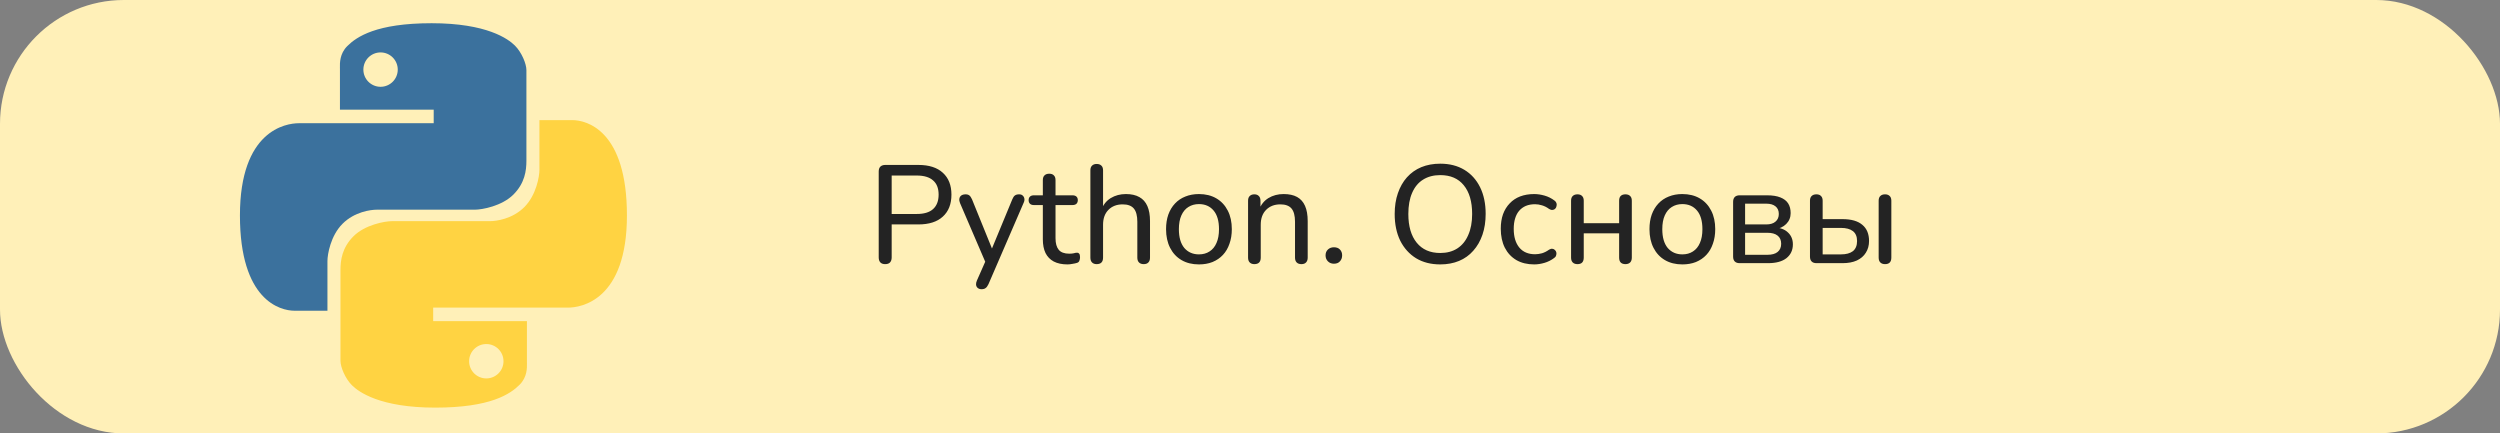
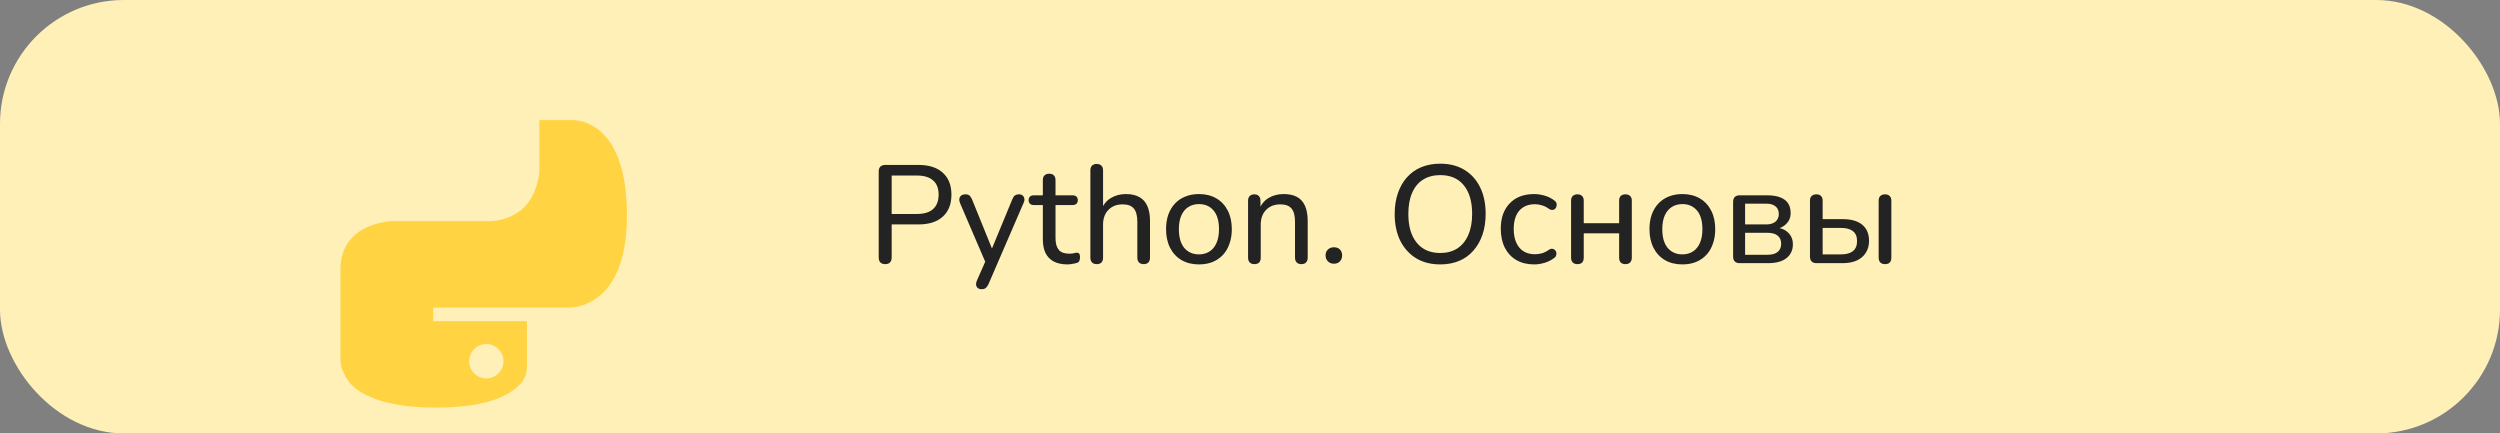
<svg xmlns="http://www.w3.org/2000/svg" width="323" height="56" viewBox="0 0 323 56" fill="none">
  <rect x="0" y="0" width="323" height="56" fill="#808080" stroke="none" />
  <rect width="323" height="56" rx="16" fill="#FFF0B8" />
-   <path fill-rule="evenodd" clip-rule="evenodd" d="M43.921 14.171H56.034V15.921H38.604C36.922 15.921 31 16.863 31 27.832C31 38.801 36.182 40.147 38.066 40.147H42.306V33.721C42.306 32.879 42.709 30.456 44.257 28.909C45.805 27.361 47.891 27.091 48.699 27.091H61.35C62.292 27.091 64.849 26.62 66.33 25.14C67.81 23.66 68.012 22.044 68.012 20.766V9.057C68.012 8.249 67.406 6.769 66.532 5.894C65.657 5.019 62.898 3 55.764 3C48.631 3 46.074 4.75 44.863 5.961C43.882 6.941 43.906 8.145 43.918 8.759C43.919 8.819 43.921 8.874 43.921 8.922V14.171ZM49.169 11.214C50.395 11.214 51.39 10.22 51.39 8.994C51.39 7.767 50.395 6.773 49.169 6.773C47.942 6.773 46.948 7.767 46.948 8.994C46.948 10.22 47.942 11.214 49.169 11.214Z" fill="#3B719D" />
-   <path fill-rule="evenodd" clip-rule="evenodd" d="M68.079 41.494H55.966V39.744H73.396C75.078 39.744 81 38.802 81 27.833C81 16.864 75.818 15.518 73.934 15.518H69.695V21.943C69.695 22.786 69.291 25.208 67.743 26.756C66.195 28.304 64.109 28.573 63.301 28.573H50.65C49.708 28.573 47.151 29.044 45.67 30.525C44.19 32.005 43.988 33.62 43.988 34.899V46.608C43.988 47.416 44.593 48.896 45.468 49.771C46.343 50.646 49.102 52.665 56.236 52.665C63.369 52.665 65.926 50.915 67.137 49.704C68.118 48.723 68.094 47.52 68.082 46.906C68.081 46.846 68.079 46.791 68.079 46.743V41.494ZM62.831 44.45C61.605 44.45 60.61 45.444 60.61 46.671C60.61 47.897 61.605 48.892 62.831 48.892C64.058 48.892 65.052 47.897 65.052 46.671C65.052 45.444 64.058 44.45 62.831 44.45Z" fill="#FFD342" />
+   <path fill-rule="evenodd" clip-rule="evenodd" d="M68.079 41.494H55.966V39.744H73.396C75.078 39.744 81 38.802 81 27.833C81 16.864 75.818 15.518 73.934 15.518H69.695V21.943C69.695 22.786 69.291 25.208 67.743 26.756C66.195 28.304 64.109 28.573 63.301 28.573H50.65C49.708 28.573 47.151 29.044 45.67 30.525C44.19 32.005 43.988 33.62 43.988 34.899V46.608C43.988 47.416 44.593 48.896 45.468 49.771C46.343 50.646 49.102 52.665 56.236 52.665C63.369 52.665 65.926 50.915 67.137 49.704C68.118 48.723 68.094 47.52 68.082 46.906C68.081 46.846 68.079 46.791 68.079 46.743V41.494ZM62.831 44.45C61.605 44.45 60.61 45.444 60.61 46.671C60.61 47.897 61.605 48.892 62.831 48.892C64.058 48.892 65.052 47.897 65.052 46.671C65.052 45.444 64.058 44.45 62.831 44.45" fill="#FFD342" />
  <path d="M114.358 34.126C114.094 34.126 113.89 34.054 113.746 33.91C113.602 33.754 113.53 33.538 113.53 33.262V22.156C113.53 21.88 113.602 21.67 113.746 21.526C113.902 21.382 114.112 21.31 114.376 21.31H118.66C120.028 21.31 121.078 21.646 121.81 22.318C122.554 22.99 122.926 23.932 122.926 25.144C122.926 26.368 122.554 27.316 121.81 27.988C121.078 28.66 120.028 28.996 118.66 28.996H115.204V33.262C115.204 33.538 115.132 33.754 114.988 33.91C114.856 34.054 114.646 34.126 114.358 34.126ZM115.204 27.646H118.444C119.38 27.646 120.082 27.436 120.55 27.016C121.03 26.584 121.27 25.96 121.27 25.144C121.27 24.328 121.03 23.716 120.55 23.308C120.082 22.888 119.38 22.678 118.444 22.678H115.204V27.646ZM126.809 37.366C126.617 37.366 126.455 37.312 126.323 37.204C126.203 37.108 126.131 36.97 126.107 36.79C126.095 36.622 126.131 36.442 126.215 36.25L127.439 33.478V34.162L124.037 26.242C123.953 26.038 123.923 25.852 123.947 25.684C123.971 25.516 124.049 25.378 124.181 25.27C124.325 25.162 124.517 25.108 124.757 25.108C124.961 25.108 125.123 25.156 125.243 25.252C125.363 25.348 125.477 25.516 125.585 25.756L128.411 32.722H127.907L130.787 25.756C130.883 25.516 130.997 25.348 131.129 25.252C131.261 25.156 131.441 25.108 131.669 25.108C131.873 25.108 132.029 25.162 132.137 25.27C132.257 25.378 132.329 25.516 132.353 25.684C132.377 25.852 132.341 26.032 132.245 26.224L127.709 36.718C127.589 36.97 127.463 37.138 127.331 37.222C127.211 37.318 127.037 37.366 126.809 37.366ZM137.921 34.162C137.213 34.162 136.619 34.036 136.139 33.784C135.671 33.532 135.317 33.166 135.077 32.686C134.849 32.206 134.735 31.618 134.735 30.922V26.494H133.583C133.367 26.494 133.199 26.44 133.079 26.332C132.959 26.212 132.899 26.056 132.899 25.864C132.899 25.66 132.959 25.504 133.079 25.396C133.199 25.288 133.367 25.234 133.583 25.234H134.735V23.272C134.735 22.996 134.807 22.792 134.951 22.66C135.095 22.516 135.299 22.444 135.563 22.444C135.827 22.444 136.025 22.516 136.157 22.66C136.301 22.792 136.373 22.996 136.373 23.272V25.234H138.551C138.779 25.234 138.953 25.288 139.073 25.396C139.193 25.504 139.253 25.66 139.253 25.864C139.253 26.056 139.193 26.212 139.073 26.332C138.953 26.44 138.779 26.494 138.551 26.494H136.373V30.778C136.373 31.438 136.511 31.936 136.787 32.272C137.063 32.608 137.519 32.776 138.155 32.776C138.383 32.776 138.575 32.758 138.731 32.722C138.887 32.674 139.025 32.65 139.145 32.65C139.253 32.638 139.343 32.674 139.415 32.758C139.499 32.842 139.541 32.998 139.541 33.226C139.541 33.394 139.511 33.55 139.451 33.694C139.403 33.826 139.301 33.916 139.145 33.964C139.001 34.012 138.809 34.054 138.569 34.09C138.329 34.138 138.113 34.162 137.921 34.162ZM141.687 34.126C141.435 34.126 141.237 34.054 141.093 33.91C140.949 33.766 140.877 33.556 140.877 33.28V22.012C140.877 21.736 140.949 21.532 141.093 21.4C141.237 21.256 141.435 21.184 141.687 21.184C141.951 21.184 142.155 21.256 142.299 21.4C142.443 21.532 142.515 21.736 142.515 22.012V27.142H142.281C142.533 26.458 142.941 25.942 143.505 25.594C144.081 25.246 144.735 25.072 145.467 25.072C146.175 25.072 146.757 25.204 147.213 25.468C147.669 25.72 148.011 26.104 148.239 26.62C148.467 27.136 148.581 27.784 148.581 28.564V33.28C148.581 33.556 148.509 33.766 148.365 33.91C148.233 34.054 148.035 34.126 147.771 34.126C147.507 34.126 147.303 34.054 147.159 33.91C147.015 33.766 146.943 33.556 146.943 33.28V28.654C146.943 27.874 146.793 27.304 146.493 26.944C146.193 26.584 145.713 26.404 145.053 26.404C144.285 26.404 143.667 26.644 143.199 27.124C142.743 27.592 142.515 28.228 142.515 29.032V33.28C142.515 33.844 142.239 34.126 141.687 34.126ZM154.903 34.162C154.039 34.162 153.289 33.976 152.653 33.604C152.017 33.232 151.525 32.704 151.177 32.02C150.829 31.336 150.655 30.532 150.655 29.608C150.655 28.912 150.751 28.288 150.943 27.736C151.147 27.172 151.435 26.692 151.807 26.296C152.179 25.9 152.623 25.6 153.139 25.396C153.667 25.18 154.255 25.072 154.903 25.072C155.767 25.072 156.517 25.258 157.153 25.63C157.789 26.002 158.281 26.53 158.629 27.214C158.977 27.886 159.151 28.684 159.151 29.608C159.151 30.304 159.049 30.934 158.845 31.498C158.653 32.062 158.371 32.542 157.999 32.938C157.627 33.334 157.177 33.64 156.649 33.856C156.133 34.06 155.551 34.162 154.903 34.162ZM154.903 32.866C155.431 32.866 155.887 32.74 156.271 32.488C156.667 32.236 156.967 31.87 157.171 31.39C157.387 30.91 157.495 30.316 157.495 29.608C157.495 28.552 157.261 27.748 156.793 27.196C156.325 26.644 155.695 26.368 154.903 26.368C154.387 26.368 153.931 26.494 153.535 26.746C153.151 26.986 152.851 27.346 152.635 27.826C152.419 28.306 152.311 28.9 152.311 29.608C152.311 30.664 152.545 31.474 153.013 32.038C153.493 32.59 154.123 32.866 154.903 32.866ZM162.06 34.126C161.808 34.126 161.61 34.054 161.466 33.91C161.322 33.766 161.25 33.556 161.25 33.28V25.936C161.25 25.66 161.322 25.456 161.466 25.324C161.61 25.18 161.808 25.108 162.06 25.108C162.312 25.108 162.504 25.18 162.636 25.324C162.78 25.456 162.852 25.66 162.852 25.936V27.412L162.654 27.142C162.906 26.458 163.314 25.942 163.878 25.594C164.454 25.246 165.108 25.072 165.84 25.072C166.548 25.072 167.13 25.198 167.586 25.45C168.042 25.702 168.384 26.086 168.612 26.602C168.84 27.118 168.954 27.772 168.954 28.564V33.28C168.954 33.556 168.882 33.766 168.738 33.91C168.606 34.054 168.408 34.126 168.144 34.126C167.88 34.126 167.676 34.054 167.532 33.91C167.388 33.766 167.316 33.556 167.316 33.28V28.654C167.316 27.874 167.166 27.304 166.866 26.944C166.566 26.584 166.086 26.404 165.426 26.404C164.658 26.404 164.04 26.644 163.572 27.124C163.116 27.592 162.888 28.228 162.888 29.032V33.28C162.888 33.844 162.612 34.126 162.06 34.126ZM172.342 34.072C172.03 34.072 171.772 33.97 171.568 33.766C171.364 33.562 171.262 33.304 171.262 32.992C171.262 32.68 171.364 32.428 171.568 32.236C171.772 32.044 172.03 31.948 172.342 31.948C172.678 31.948 172.936 32.044 173.116 32.236C173.308 32.428 173.404 32.68 173.404 32.992C173.404 33.304 173.308 33.562 173.116 33.766C172.936 33.97 172.678 34.072 172.342 34.072ZM186.079 34.162C184.879 34.162 183.841 33.898 182.965 33.37C182.089 32.83 181.405 32.074 180.913 31.102C180.433 30.118 180.193 28.966 180.193 27.646C180.193 26.65 180.331 25.756 180.607 24.964C180.883 24.16 181.273 23.476 181.777 22.912C182.293 22.336 182.911 21.898 183.631 21.598C184.363 21.298 185.179 21.148 186.079 21.148C187.279 21.148 188.317 21.412 189.193 21.94C190.069 22.468 190.747 23.218 191.227 24.19C191.707 25.162 191.947 26.308 191.947 27.628C191.947 28.624 191.809 29.524 191.533 30.328C191.257 31.132 190.861 31.822 190.345 32.398C189.841 32.974 189.229 33.412 188.509 33.712C187.789 34.012 186.979 34.162 186.079 34.162ZM186.079 32.686C186.943 32.686 187.681 32.488 188.293 32.092C188.905 31.696 189.373 31.12 189.697 30.364C190.033 29.608 190.201 28.702 190.201 27.646C190.201 26.05 189.841 24.814 189.121 23.938C188.413 23.062 187.399 22.624 186.079 22.624C185.215 22.624 184.471 22.822 183.847 23.218C183.235 23.602 182.767 24.172 182.443 24.928C182.119 25.672 181.957 26.578 181.957 27.646C181.957 29.23 182.317 30.466 183.037 31.354C183.757 32.242 184.771 32.686 186.079 32.686ZM198.22 34.162C197.332 34.162 196.564 33.976 195.916 33.604C195.268 33.22 194.77 32.686 194.422 32.002C194.074 31.306 193.9 30.49 193.9 29.554C193.9 28.858 193.996 28.234 194.188 27.682C194.392 27.13 194.68 26.662 195.052 26.278C195.424 25.882 195.874 25.582 196.402 25.378C196.942 25.174 197.548 25.072 198.22 25.072C198.64 25.072 199.084 25.138 199.552 25.27C200.02 25.402 200.452 25.618 200.848 25.918C200.98 26.014 201.064 26.128 201.1 26.26C201.136 26.38 201.136 26.506 201.1 26.638C201.076 26.77 201.016 26.884 200.92 26.98C200.836 27.064 200.722 27.112 200.578 27.124C200.446 27.136 200.302 27.094 200.146 26.998C199.858 26.782 199.552 26.626 199.228 26.53C198.916 26.434 198.616 26.386 198.328 26.386C197.884 26.386 197.488 26.458 197.14 26.602C196.804 26.746 196.516 26.956 196.276 27.232C196.048 27.496 195.874 27.826 195.754 28.222C195.634 28.606 195.574 29.056 195.574 29.572C195.574 30.592 195.814 31.396 196.294 31.984C196.774 32.56 197.452 32.848 198.328 32.848C198.616 32.848 198.916 32.806 199.228 32.722C199.54 32.626 199.846 32.47 200.146 32.254C200.302 32.158 200.446 32.122 200.578 32.146C200.71 32.158 200.818 32.212 200.902 32.308C200.998 32.392 201.058 32.5 201.082 32.632C201.106 32.752 201.094 32.878 201.046 33.01C201.01 33.142 200.926 33.25 200.794 33.334C200.41 33.622 199.99 33.832 199.534 33.964C199.078 34.096 198.64 34.162 198.22 34.162ZM203.81 34.126C203.546 34.126 203.342 34.054 203.198 33.91C203.054 33.766 202.982 33.556 202.982 33.28V25.936C202.982 25.66 203.054 25.456 203.198 25.324C203.342 25.18 203.546 25.108 203.81 25.108C204.074 25.108 204.272 25.18 204.404 25.324C204.548 25.456 204.62 25.66 204.62 25.936V28.834H209.192V25.936C209.192 25.66 209.258 25.456 209.39 25.324C209.534 25.18 209.738 25.108 210.002 25.108C210.266 25.108 210.47 25.18 210.614 25.324C210.758 25.456 210.83 25.66 210.83 25.936V33.28C210.83 33.556 210.758 33.766 210.614 33.91C210.47 34.054 210.266 34.126 210.002 34.126C209.738 34.126 209.534 34.054 209.39 33.91C209.258 33.766 209.192 33.556 209.192 33.28V30.148H204.62V33.28C204.62 33.556 204.554 33.766 204.422 33.91C204.29 34.054 204.086 34.126 203.81 34.126ZM217.36 34.162C216.496 34.162 215.746 33.976 215.11 33.604C214.474 33.232 213.982 32.704 213.634 32.02C213.286 31.336 213.112 30.532 213.112 29.608C213.112 28.912 213.208 28.288 213.4 27.736C213.604 27.172 213.892 26.692 214.264 26.296C214.636 25.9 215.08 25.6 215.596 25.396C216.124 25.18 216.712 25.072 217.36 25.072C218.224 25.072 218.974 25.258 219.61 25.63C220.246 26.002 220.738 26.53 221.086 27.214C221.434 27.886 221.608 28.684 221.608 29.608C221.608 30.304 221.506 30.934 221.302 31.498C221.11 32.062 220.828 32.542 220.456 32.938C220.084 33.334 219.634 33.64 219.106 33.856C218.59 34.06 218.008 34.162 217.36 34.162ZM217.36 32.866C217.888 32.866 218.344 32.74 218.728 32.488C219.124 32.236 219.424 31.87 219.628 31.39C219.844 30.91 219.952 30.316 219.952 29.608C219.952 28.552 219.718 27.748 219.25 27.196C218.782 26.644 218.152 26.368 217.36 26.368C216.844 26.368 216.388 26.494 215.992 26.746C215.608 26.986 215.308 27.346 215.092 27.826C214.876 28.306 214.768 28.9 214.768 29.608C214.768 30.664 215.002 31.474 215.47 32.038C215.95 32.59 216.58 32.866 217.36 32.866ZM224.764 34C224.488 34 224.278 33.928 224.134 33.784C223.99 33.64 223.918 33.43 223.918 33.154V26.08C223.918 25.804 223.99 25.594 224.134 25.45C224.278 25.306 224.488 25.234 224.764 25.234H228.292C229 25.234 229.576 25.324 230.02 25.504C230.476 25.684 230.812 25.942 231.028 26.278C231.244 26.614 231.352 27.034 231.352 27.538C231.352 28.09 231.16 28.558 230.776 28.942C230.392 29.326 229.888 29.554 229.264 29.626V29.392C230.008 29.416 230.59 29.632 231.01 30.04C231.43 30.436 231.64 30.946 231.64 31.57C231.64 32.314 231.364 32.908 230.812 33.352C230.26 33.784 229.468 34 228.436 34H224.764ZM225.466 32.92H228.346C228.922 32.92 229.36 32.8 229.66 32.56C229.972 32.308 230.128 31.954 230.128 31.498C230.128 31.03 229.972 30.676 229.66 30.436C229.36 30.196 228.922 30.076 228.346 30.076H225.466V32.92ZM225.466 28.996H228.202C228.718 28.996 229.114 28.876 229.39 28.636C229.678 28.396 229.822 28.066 229.822 27.646C229.822 27.214 229.678 26.884 229.39 26.656C229.114 26.428 228.718 26.314 228.202 26.314H225.466V28.996ZM234.695 34C234.419 34 234.209 33.928 234.065 33.784C233.921 33.64 233.849 33.43 233.849 33.154V25.936C233.849 25.66 233.921 25.456 234.065 25.324C234.209 25.18 234.413 25.108 234.677 25.108C234.941 25.108 235.139 25.18 235.271 25.324C235.415 25.456 235.487 25.66 235.487 25.936V28.312H238.061C239.189 28.312 240.041 28.558 240.617 29.05C241.193 29.53 241.481 30.226 241.481 31.138C241.481 31.714 241.343 32.218 241.067 32.65C240.803 33.082 240.413 33.418 239.897 33.658C239.393 33.886 238.781 34 238.061 34H234.695ZM235.487 32.866H237.863C238.523 32.866 239.033 32.728 239.393 32.452C239.753 32.164 239.933 31.726 239.933 31.138C239.933 30.562 239.753 30.136 239.393 29.86C239.033 29.584 238.523 29.446 237.863 29.446H235.487V32.866ZM243.551 34.126C243.287 34.126 243.083 34.054 242.939 33.91C242.795 33.766 242.723 33.556 242.723 33.28V25.936C242.723 25.66 242.795 25.456 242.939 25.324C243.083 25.18 243.287 25.108 243.551 25.108C243.803 25.108 244.001 25.18 244.145 25.324C244.289 25.456 244.361 25.66 244.361 25.936V33.28C244.361 33.844 244.091 34.126 243.551 34.126Z" fill="#232323" />
</svg>